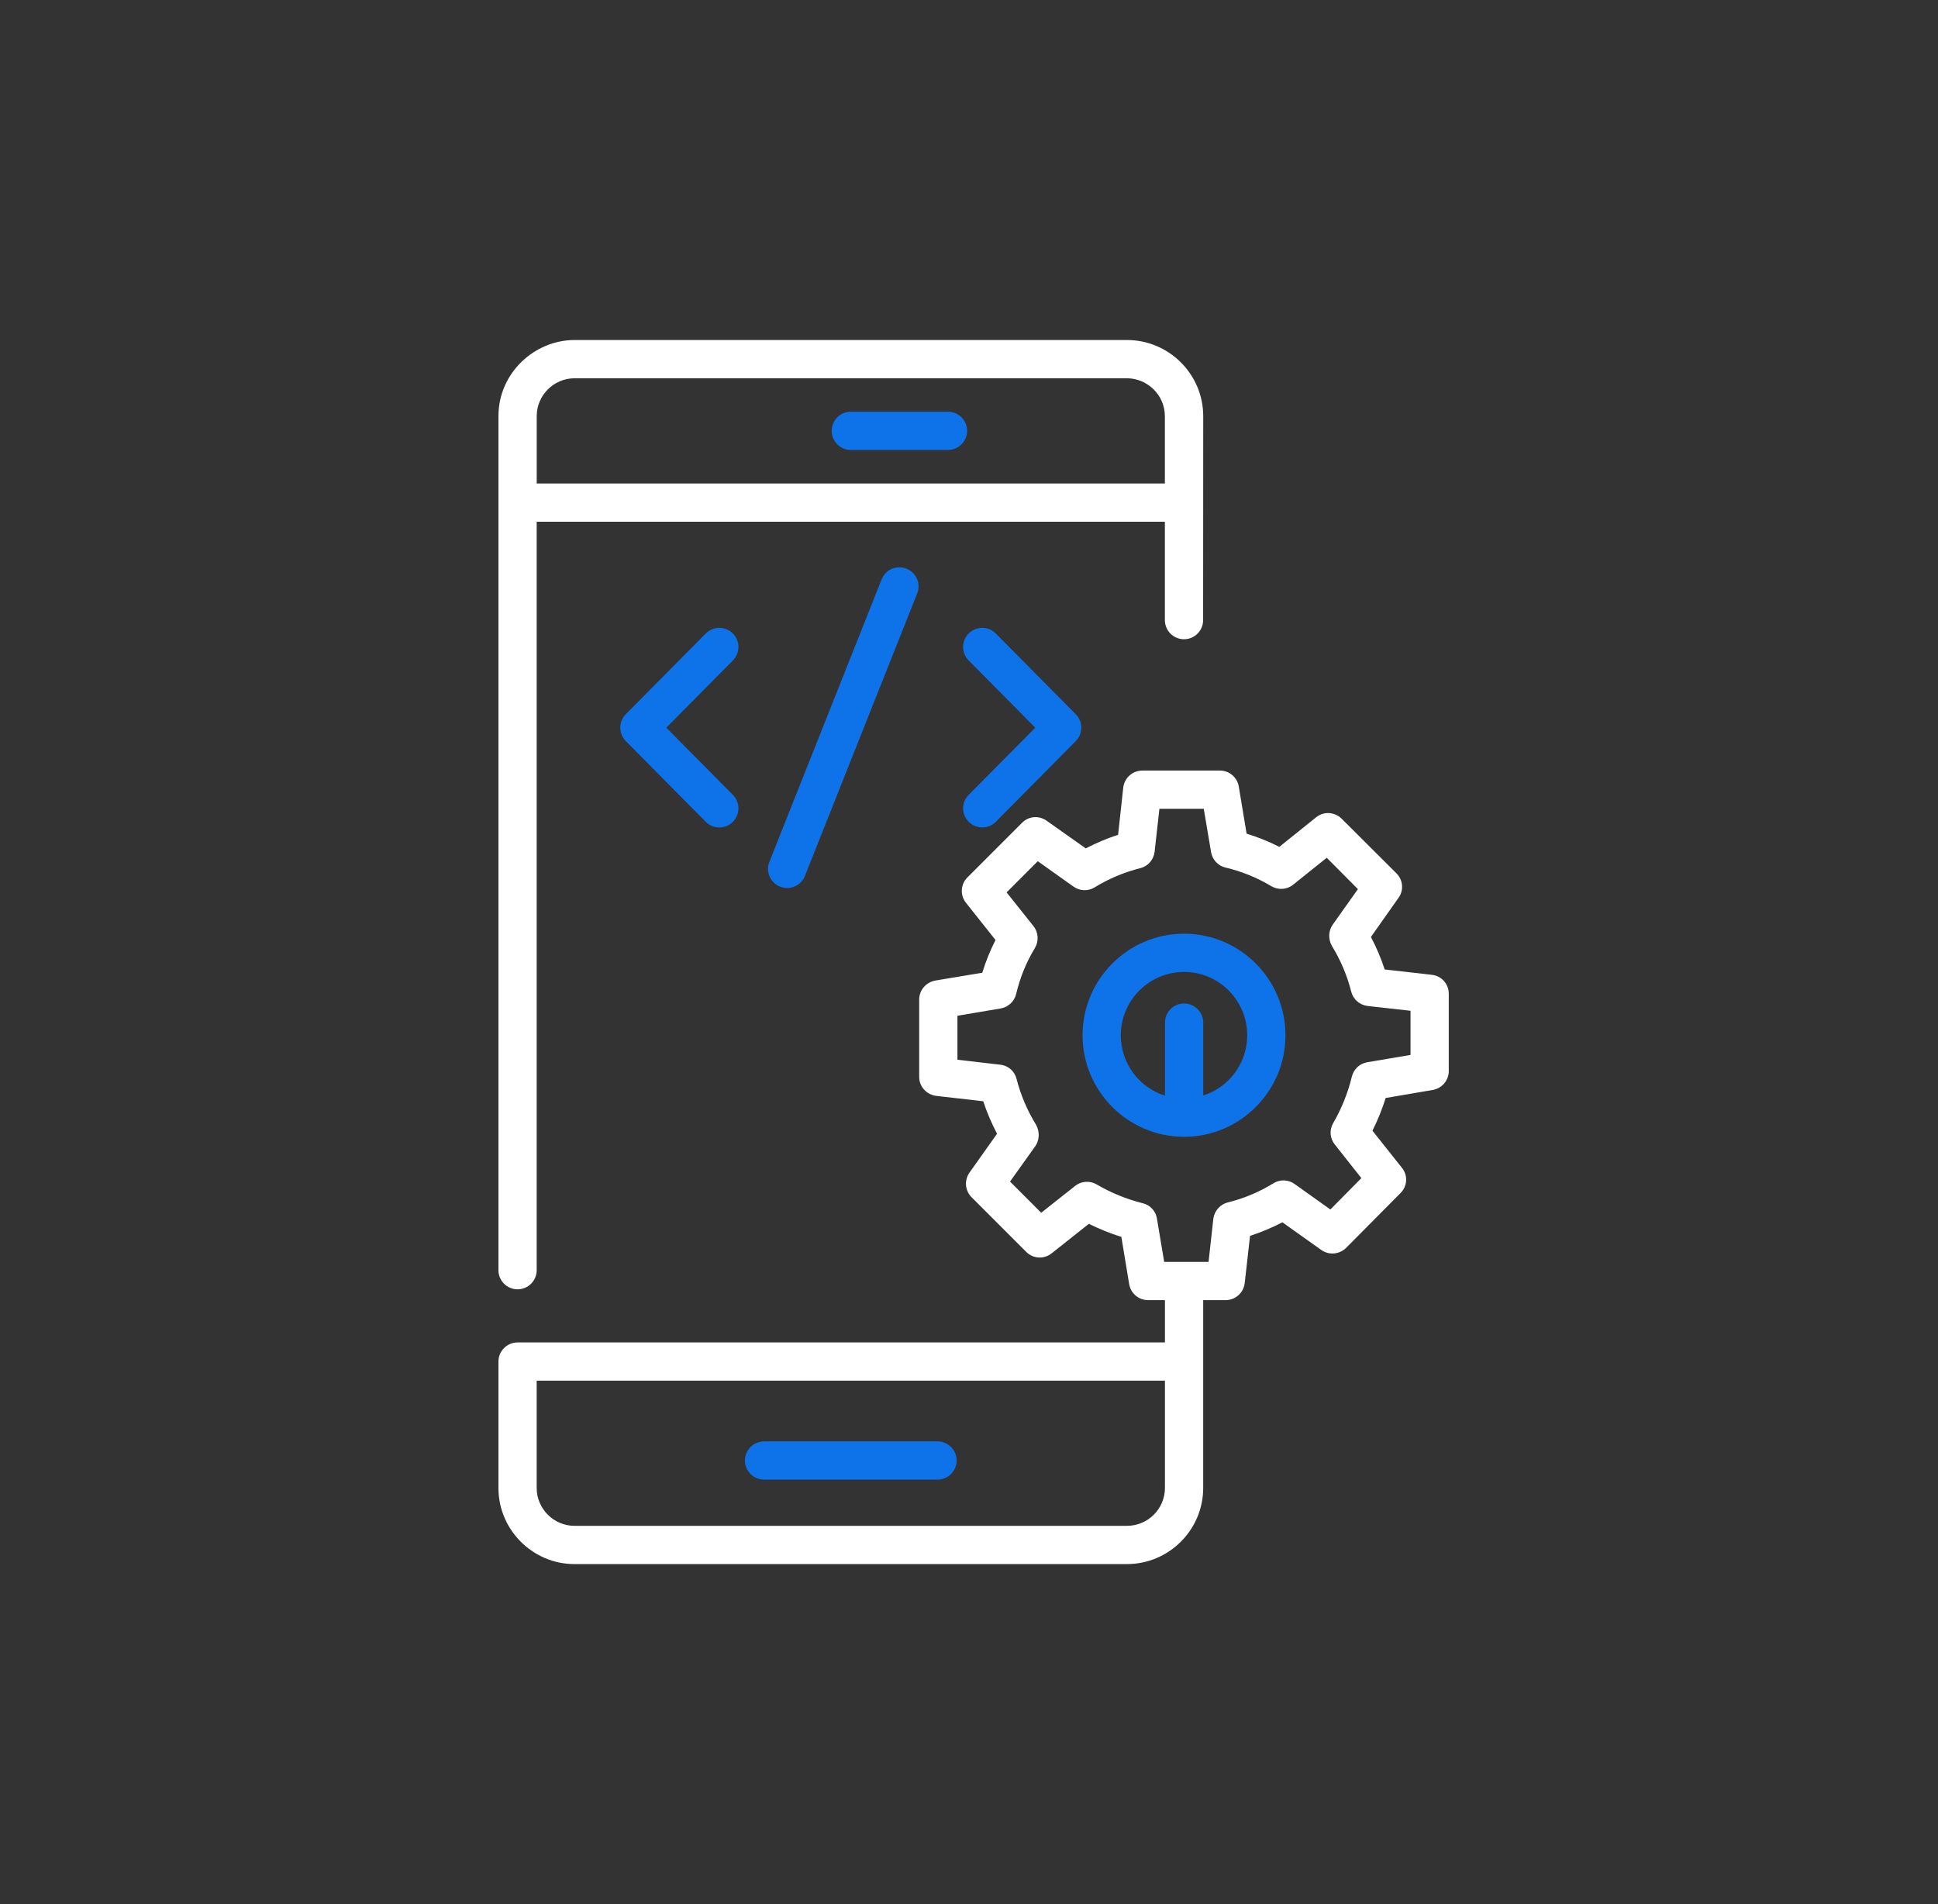
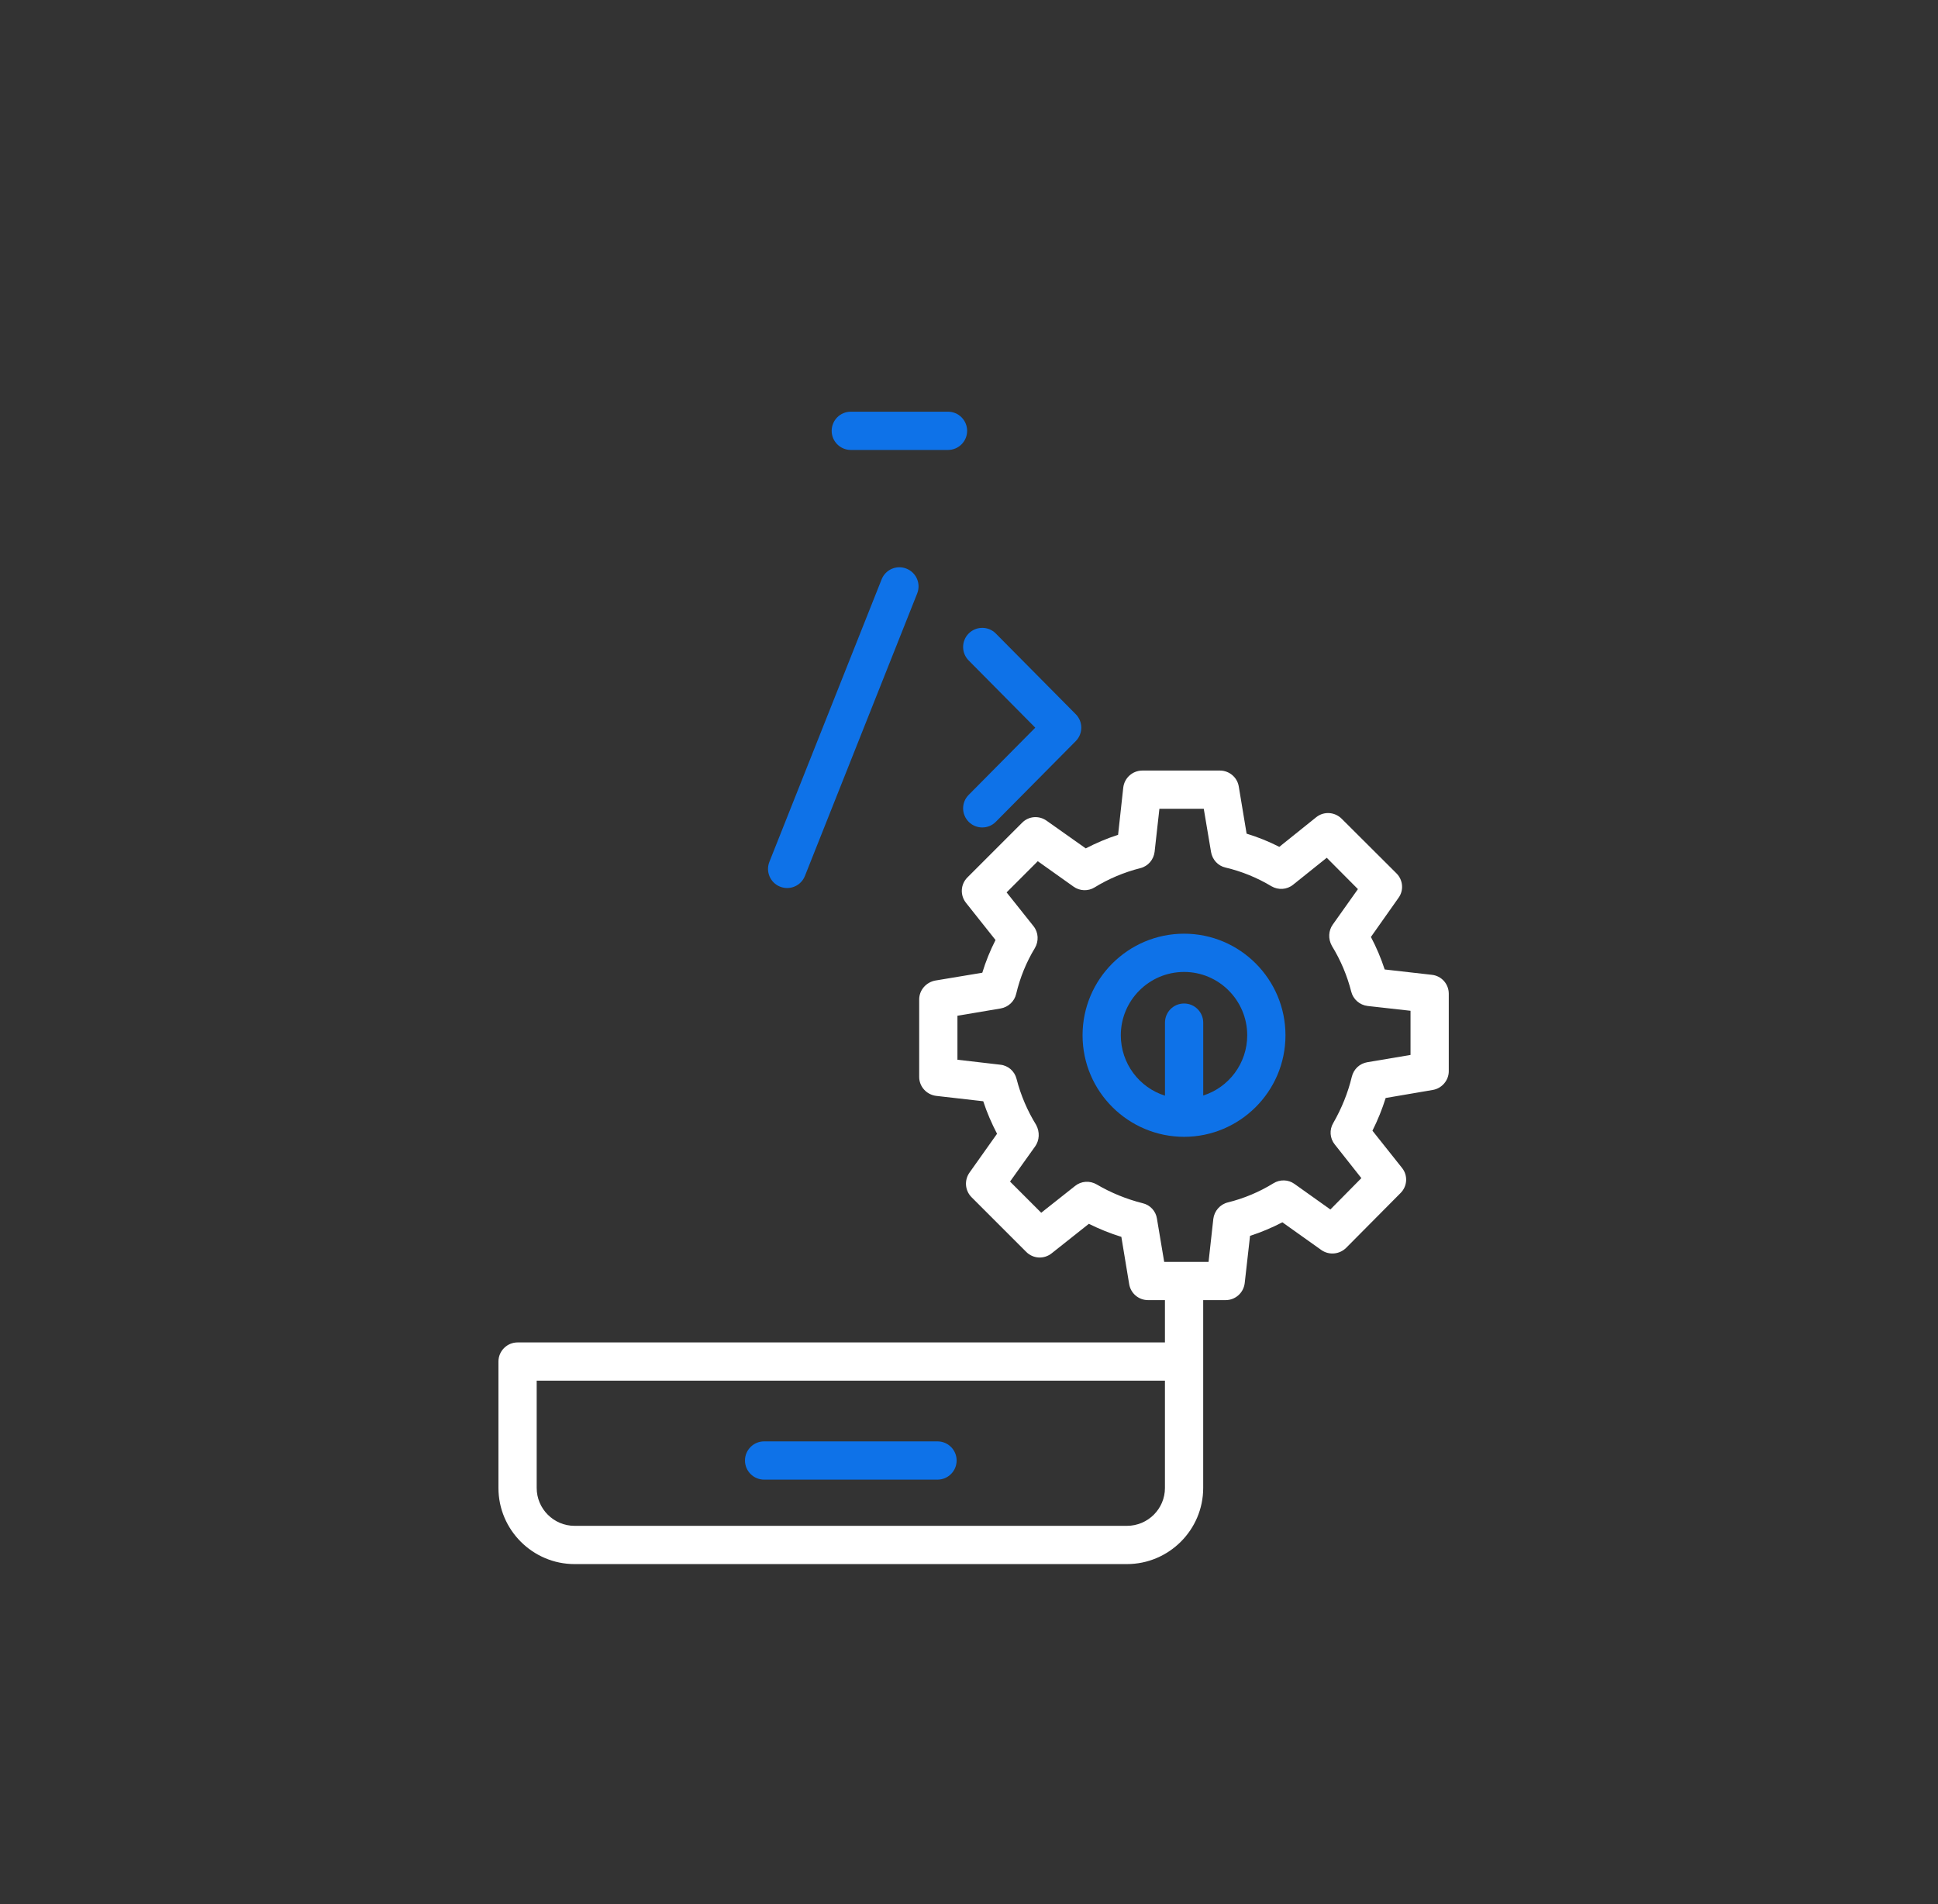
<svg xmlns="http://www.w3.org/2000/svg" fill="none" viewBox="0 0 57 56" height="56" width="57">
  <rect x="0" y="0" width="57" height="56" fill="#333333" stroke="none" />
  <path fill="#0E72E8" d="M25.023 13.233H27.882C28.193 13.233 28.445 12.981 28.445 12.671C28.445 12.36 28.193 12.108 27.882 12.108H25.023C24.713 12.108 24.461 12.36 24.461 12.671C24.461 12.981 24.713 13.233 25.023 13.233Z" />
  <path fill="#0E72E8" d="M22.474 43.516H27.573C27.884 43.516 28.136 43.264 28.136 42.953C28.136 42.643 27.884 42.391 27.573 42.391H22.474C22.163 42.391 21.911 42.643 21.911 42.953C21.911 43.264 22.163 43.516 22.474 43.516Z" />
-   <path fill="white" d="M15.223 37.919C15.533 37.919 15.785 37.667 15.785 37.357V15.344H34.261V18.237C34.261 18.548 34.513 18.8 34.824 18.8C35.134 18.8 35.386 18.548 35.386 18.237C35.386 17.561 35.385 20.313 35.389 12.239C35.389 11.007 34.382 10 33.146 10H33.144H16.901H16.899C15.723 10 14.66 10.967 14.66 12.24V37.357C14.66 37.667 14.912 37.919 15.223 37.919ZM33.144 11.125C33.739 11.125 34.261 11.611 34.261 12.24V14.219H15.786V12.239C15.786 11.625 16.288 11.125 16.901 11.125H33.144Z" />
  <path fill="#0E72E8" d="M28.494 24.173C28.713 24.39 29.069 24.391 29.289 24.169L31.64 21.796C31.857 21.577 31.857 21.224 31.64 21.005L29.289 18.632C29.071 18.411 28.715 18.41 28.494 18.628C28.273 18.847 28.271 19.203 28.49 19.424L30.449 21.401L28.49 23.378C28.271 23.598 28.273 23.954 28.494 24.173Z" />
-   <path fill="#0E72E8" d="M21.552 18.628C21.331 18.409 20.975 18.411 20.757 18.632L18.406 21.005C18.189 21.224 18.189 21.577 18.406 21.796L20.757 24.169C20.975 24.39 21.331 24.392 21.552 24.173C21.773 23.954 21.774 23.598 21.556 23.378L19.598 21.401L21.556 19.424C21.774 19.203 21.773 18.847 21.552 18.628Z" />
  <path fill="#0E72E8" d="M25.93 17.039L22.629 25.347C22.514 25.636 22.655 25.963 22.944 26.077C23.231 26.192 23.559 26.052 23.674 25.762L26.976 17.454C27.091 17.165 26.95 16.838 26.661 16.724C26.371 16.607 26.045 16.75 25.93 17.039Z" />
  <path fill="#0E72E8" d="M34.827 27.46C33.179 27.46 31.84 28.799 31.84 30.447C31.84 32.111 33.196 33.434 34.827 33.434C36.45 33.434 37.808 32.113 37.808 30.447C37.808 28.799 36.469 27.46 34.827 27.46ZM35.389 32.219V30.076C35.389 29.766 35.136 29.513 34.827 29.513C34.512 29.513 34.264 29.766 34.264 30.076V32.224C33.511 31.988 32.965 31.279 32.965 30.447C32.965 29.423 33.797 28.585 34.827 28.585C35.85 28.585 36.683 29.423 36.683 30.447C36.683 31.279 36.137 31.983 35.389 32.219Z" />
  <path fill="white" d="M42.11 28.669L40.726 28.512C40.62 28.186 40.484 27.865 40.321 27.556L41.131 26.408C41.294 26.189 41.266 25.879 41.075 25.688L39.461 24.079C39.258 23.877 38.938 23.854 38.713 24.034L37.627 24.906C37.318 24.749 36.997 24.619 36.665 24.518L36.434 23.129C36.389 22.859 36.153 22.662 35.878 22.662H33.6C33.313 22.662 33.071 22.876 33.037 23.163L32.885 24.552C32.553 24.659 32.238 24.794 31.934 24.951L30.781 24.136C30.556 23.978 30.253 24.001 30.061 24.198L28.453 25.806C28.25 26.009 28.233 26.329 28.413 26.554L29.28 27.646C29.122 27.955 28.993 28.276 28.891 28.608L27.508 28.838C27.238 28.889 27.035 29.119 27.035 29.395V31.673C27.035 31.96 27.255 32.196 27.536 32.23L28.919 32.388C29.026 32.719 29.167 33.04 29.325 33.344L28.515 34.486C28.357 34.711 28.38 35.014 28.576 35.211L30.185 36.82C30.388 37.023 30.708 37.039 30.933 36.859L32.025 35.993C32.334 36.145 32.649 36.274 32.981 36.376L33.211 37.765C33.256 38.041 33.493 38.237 33.768 38.237H34.263V39.481H15.223C14.913 39.481 14.66 39.734 14.66 40.043C14.66 40.13 14.66 43.903 14.66 43.761C14.66 44.993 15.667 46 16.899 46H33.144C34.381 46 35.388 44.993 35.388 43.761C35.388 43.486 35.388 37.965 35.388 38.237H36.046C36.333 38.237 36.575 38.024 36.609 37.737L36.766 36.347C37.093 36.241 37.413 36.106 37.717 35.948L38.864 36.764C39.09 36.921 39.393 36.893 39.59 36.702L41.193 35.087C41.396 34.885 41.413 34.564 41.233 34.345L40.366 33.254C40.524 32.939 40.653 32.618 40.755 32.292L42.138 32.056C42.408 32.011 42.611 31.774 42.611 31.504V29.226C42.611 28.939 42.397 28.698 42.11 28.669ZM34.263 43.761C34.263 44.374 33.763 44.875 33.144 44.875H16.899C16.286 44.875 15.785 44.374 15.785 43.761C15.785 43.64 15.785 40.548 15.785 40.606H34.263L34.263 43.761ZM41.486 31.026L40.215 31.24C39.989 31.279 39.815 31.442 39.759 31.668C39.646 32.14 39.461 32.596 39.213 33.029C39.095 33.226 39.112 33.479 39.258 33.659L40.04 34.649L39.129 35.571L38.071 34.818C37.891 34.688 37.644 34.682 37.453 34.801C37.042 35.054 36.592 35.245 36.114 35.363C35.883 35.419 35.715 35.616 35.686 35.847L35.546 37.112C35.072 37.112 34.715 37.112 34.241 37.112L34.027 35.836C33.993 35.616 33.825 35.436 33.605 35.386C33.133 35.267 32.677 35.082 32.255 34.834C32.053 34.716 31.799 34.733 31.62 34.879L30.624 35.667L29.707 34.75L30.45 33.709C30.569 33.54 30.59 33.29 30.472 33.079C30.219 32.669 30.022 32.213 29.898 31.729C29.842 31.504 29.651 31.336 29.42 31.313L28.16 31.167V29.873L29.431 29.659C29.656 29.62 29.836 29.451 29.887 29.232C30 28.754 30.185 28.298 30.438 27.882C30.556 27.679 30.545 27.426 30.399 27.241L29.606 26.245L30.523 25.328L31.575 26.076C31.755 26.206 32.002 26.217 32.193 26.099C32.604 25.846 33.059 25.654 33.543 25.531C33.768 25.474 33.931 25.283 33.959 25.052L34.1 23.787H35.405L35.619 25.058C35.658 25.283 35.821 25.463 36.041 25.514C36.519 25.626 36.974 25.812 37.396 26.065C37.599 26.183 37.852 26.166 38.032 26.02L39.022 25.227L39.939 26.149L39.196 27.196C39.078 27.363 39.054 27.607 39.174 27.82C39.433 28.242 39.624 28.698 39.742 29.164C39.798 29.389 39.989 29.558 40.226 29.586L41.486 29.727L41.486 31.026Z" />
</svg>